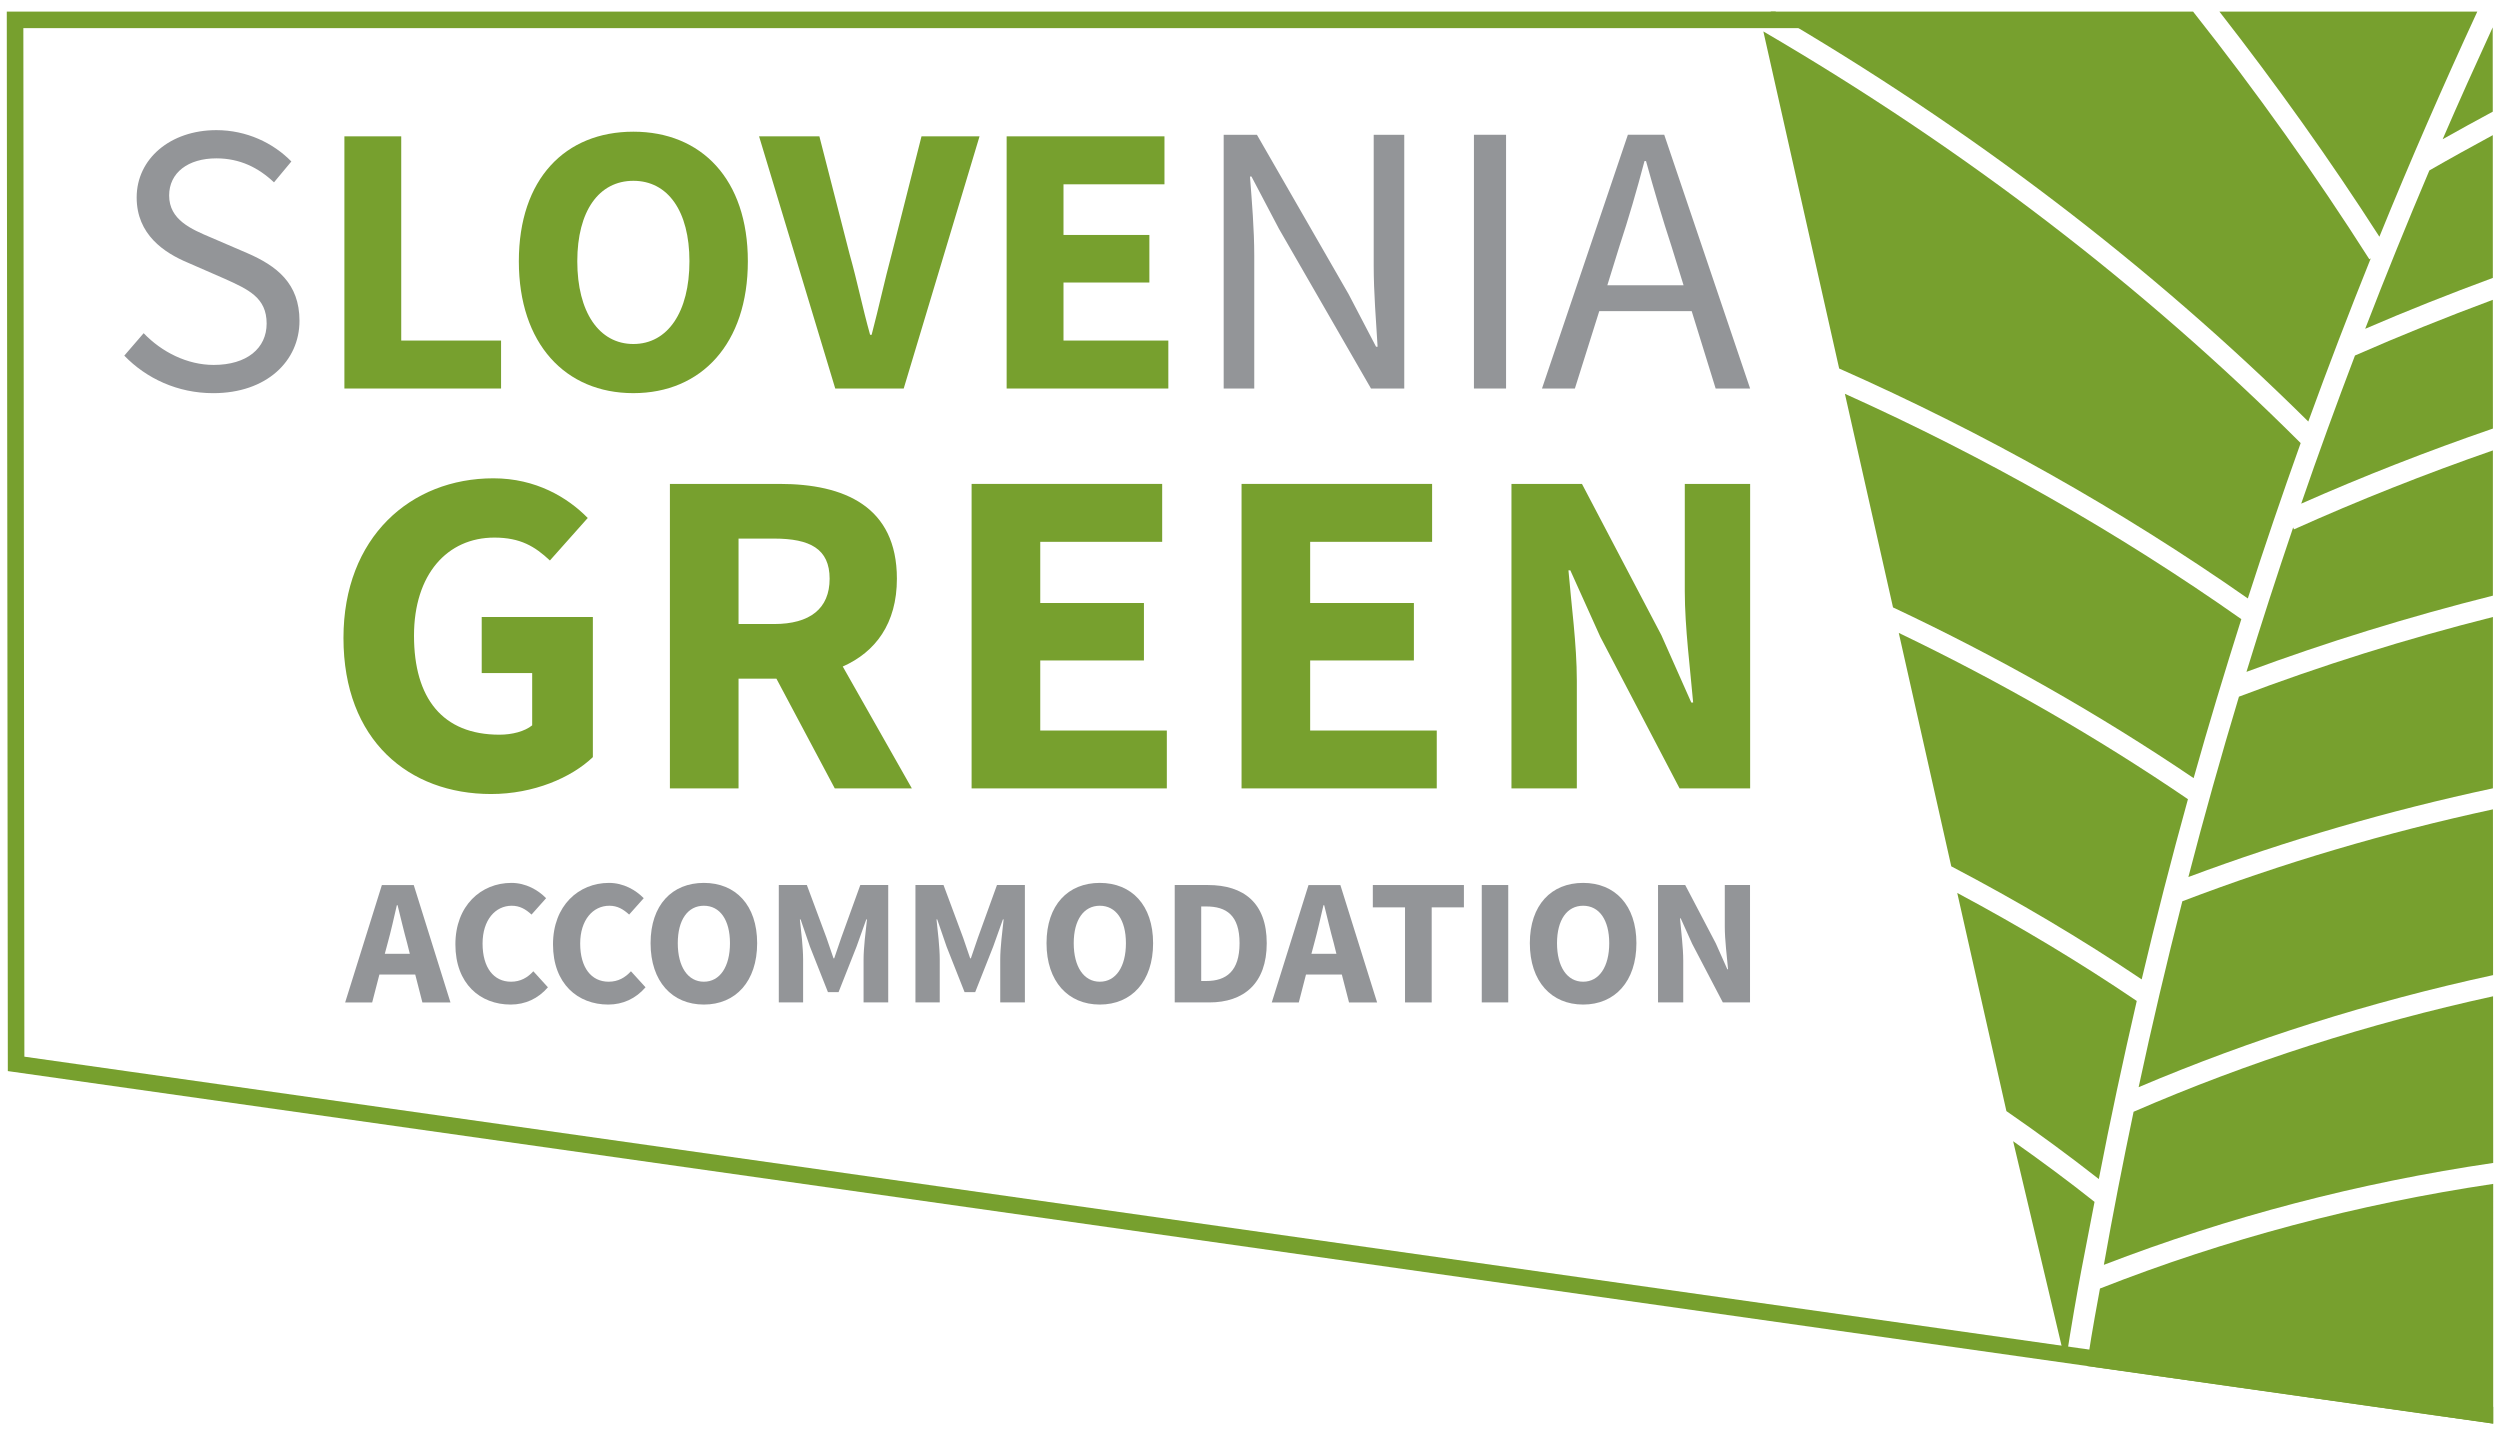
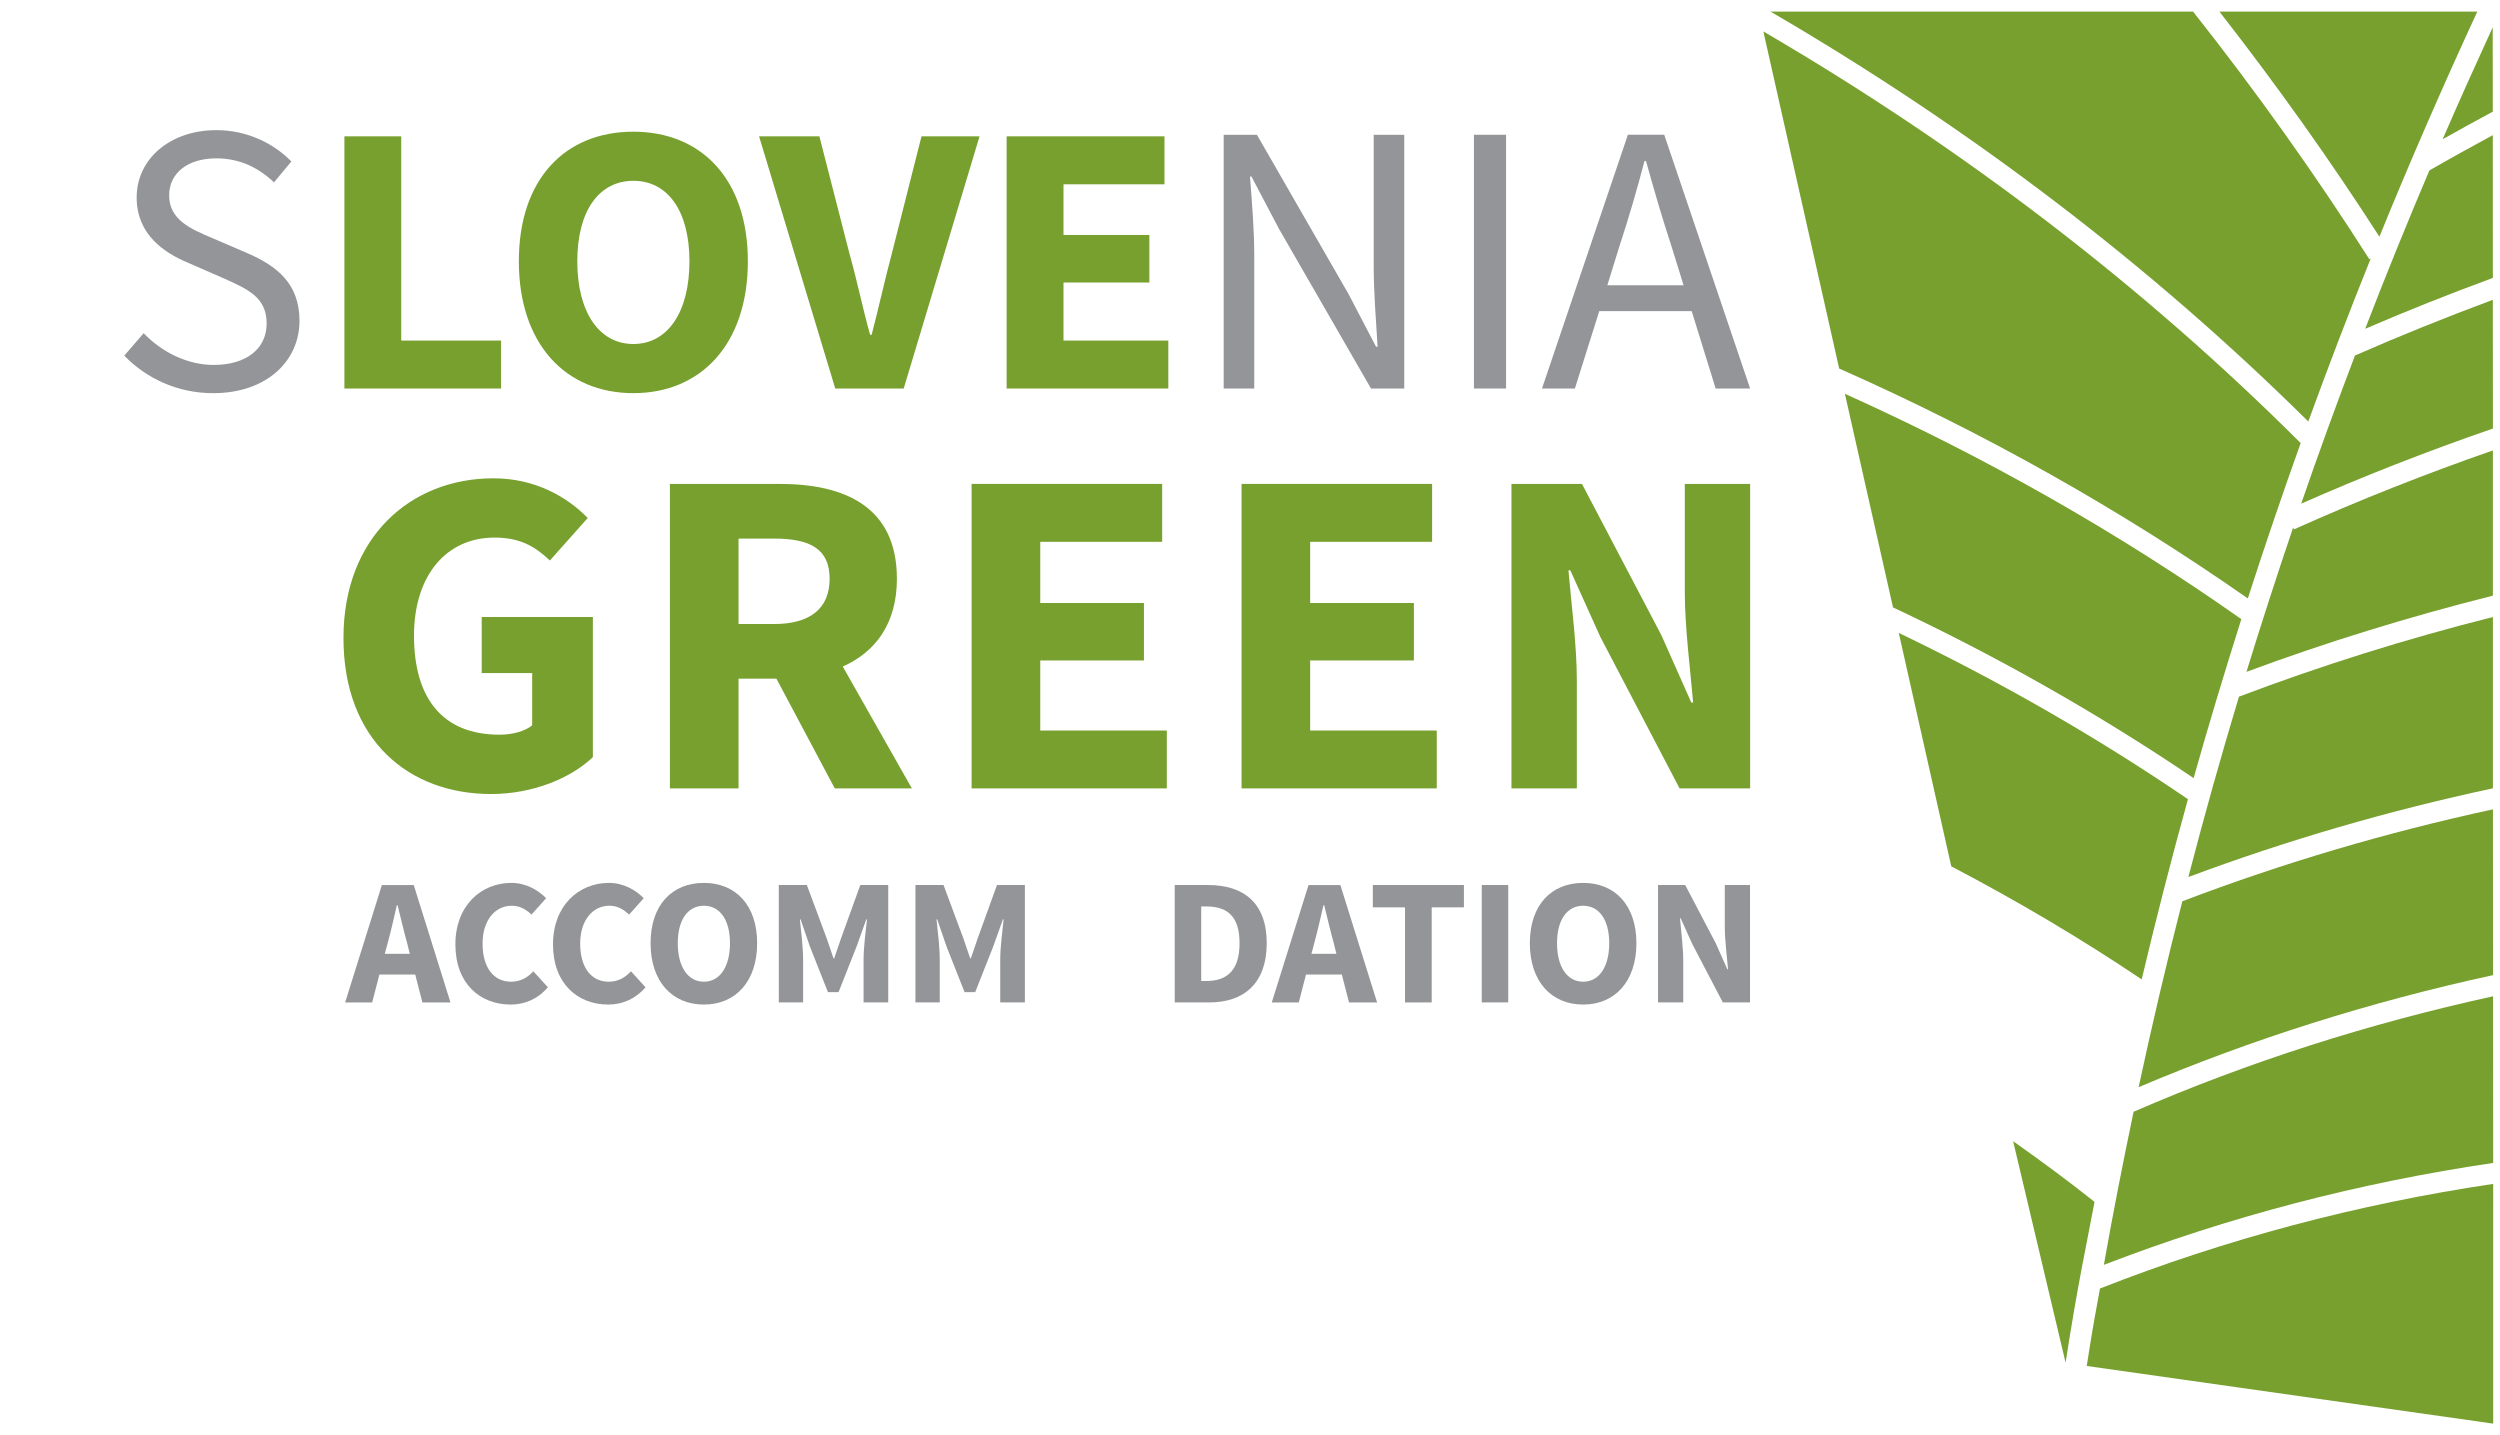
<svg xmlns="http://www.w3.org/2000/svg" version="1.1" id="Layer_1" x="0px" y="0px" width="108px" height="62px" viewBox="0 0 108 62" enable-background="new 0 0 108 62" xml:space="preserve">
  <path fill="#939598" d="M17.938,42.099H16.39l-0.312,1.206h-1.167l1.586-5.071h1.377l1.586,5.071h-1.213L17.938,42.099z   M17.704,41.205l-0.117-0.467c-0.14-0.506-0.28-1.104-0.412-1.634h-0.031c-0.124,0.537-0.256,1.128-0.396,1.634l-0.125,0.467H17.704  z" />
  <path fill="#939598" d="M22.091,38.141c0.63,0,1.159,0.311,1.501,0.661l-0.63,0.707c-0.256-0.232-0.505-0.381-0.855-0.381  c-0.708,0-1.26,0.614-1.26,1.633c0,1.043,0.482,1.649,1.229,1.649c0.412,0,0.715-0.179,0.964-0.451l0.63,0.692  c-0.42,0.489-0.979,0.746-1.609,0.746c-1.314,0-2.388-0.895-2.388-2.598C19.672,39.12,20.785,38.141,22.091,38.141" />
  <path fill="#939598" d="M26.308,38.141c0.63,0,1.159,0.311,1.501,0.661l-0.63,0.707c-0.257-0.232-0.505-0.381-0.855-0.381  c-0.708,0-1.26,0.614-1.26,1.633c0,1.043,0.482,1.649,1.229,1.649c0.412,0,0.715-0.179,0.964-0.451l0.63,0.692  c-0.42,0.489-0.98,0.746-1.61,0.746c-1.314,0-2.387-0.895-2.387-2.598C23.889,39.12,25.001,38.141,26.308,38.141" />
  <path fill="#939598" d="M28.105,40.746c0-1.657,0.933-2.605,2.302-2.605c1.369,0,2.302,0.956,2.302,2.605  c0,1.656-0.933,2.651-2.302,2.651C29.038,43.397,28.105,42.402,28.105,40.746 M31.535,40.746c0-1.012-0.436-1.618-1.128-1.618  c-0.692,0-1.127,0.606-1.127,1.618c0,1.019,0.436,1.664,1.127,1.664C31.099,42.41,31.535,41.765,31.535,40.746" />
  <path fill="#939598" d="M33.643,38.233h1.213l0.848,2.279l0.303,0.887h0.031l0.303-0.887l0.824-2.279h1.206v5.071h-1.065v-1.859  c0-0.497,0.093-1.236,0.148-1.727h-0.031l-0.42,1.175l-0.778,1.968h-0.458l-0.778-1.968l-0.404-1.175h-0.031  c0.055,0.49,0.14,1.229,0.14,1.727v1.859h-1.05V38.233z" />
  <path fill="#939598" d="M39.547,38.233h1.213l0.848,2.279l0.303,0.887h0.031l0.303-0.887l0.824-2.279h1.206v5.071H43.21v-1.859  c0-0.497,0.093-1.236,0.147-1.727h-0.031l-0.42,1.175l-0.778,1.968H41.67l-0.778-1.968l-0.404-1.175h-0.031  c0.055,0.49,0.14,1.229,0.14,1.727v1.859h-1.05V38.233z" />
-   <path fill="#939598" d="M45.21,40.746c0-1.657,0.933-2.605,2.302-2.605s2.302,0.956,2.302,2.605c0,1.656-0.934,2.651-2.302,2.651  S45.21,42.402,45.21,40.746 M48.64,40.746c0-1.012-0.436-1.618-1.128-1.618c-0.692,0-1.127,0.606-1.127,1.618  c0,1.019,0.436,1.664,1.127,1.664C48.205,42.41,48.64,41.765,48.64,40.746" />
  <path fill="#939598" d="M50.749,38.233h1.431c1.547,0,2.543,0.771,2.543,2.513s-0.996,2.559-2.481,2.559h-1.494V38.233z   M52.11,42.379c0.863,0,1.439-0.42,1.439-1.633c0-1.214-0.576-1.587-1.439-1.587h-0.218v3.22H52.11z" />
  <path fill="#939598" d="M57.967,42.099h-1.548l-0.311,1.206h-1.167l1.587-5.071h1.376l1.587,5.071h-1.213L57.967,42.099z   M57.733,41.205l-0.116-0.467c-0.141-0.506-0.28-1.104-0.412-1.634h-0.031c-0.125,0.537-0.257,1.128-0.396,1.634l-0.125,0.467  H57.733z" />
  <polygon fill="#939598" points="60.697,39.198 59.306,39.198 59.306,38.233 63.241,38.233 63.241,39.198 61.849,39.198   61.849,43.305 60.697,43.305 " />
  <rect x="64.012" y="38.233" fill="#939598" width="1.144" height="5.071" />
  <path fill="#939598" d="M66.089,40.746c0-1.657,0.933-2.605,2.302-2.605c1.368,0,2.302,0.956,2.302,2.605  c0,1.656-0.934,2.651-2.302,2.651C67.021,43.397,66.089,42.402,66.089,40.746 M69.519,40.746c0-1.012-0.436-1.618-1.128-1.618  s-1.128,0.606-1.128,1.618c0,1.019,0.436,1.664,1.128,1.664S69.519,41.765,69.519,40.746" />
  <path fill="#939598" d="M71.627,38.233h1.174l1.322,2.521l0.498,1.119h0.031c-0.047-0.536-0.141-1.252-0.141-1.851v-1.789h1.09  v5.071h-1.175l-1.322-2.528l-0.498-1.104h-0.03c0.046,0.56,0.14,1.236,0.14,1.835v1.797h-1.089V38.233z" />
  <path fill="#77A02E" d="M21.315,20.663c1.835,0,3.208,0.828,4.075,1.714l-1.634,1.836c-0.646-0.604-1.271-0.989-2.4-0.989  c-2.039,0-3.471,1.593-3.471,4.236c0,2.705,1.231,4.279,3.692,4.279c0.545,0,1.09-0.141,1.413-0.404v-2.259h-2.18v-2.422h4.802  v6.054c-0.927,0.888-2.561,1.594-4.397,1.594c-3.552,0-6.377-2.319-6.377-6.739C14.837,23.205,17.744,20.663,21.315,20.663" />
  <path fill="#77A02E" d="M36.062,34.059l-2.521-4.741h-1.636v4.741H28.94V20.905h4.743c2.783,0,5.063,0.968,5.063,4.096  c0,1.937-0.927,3.168-2.339,3.793l2.985,5.265H36.062z M31.905,26.958h1.535c1.553,0,2.4-0.667,2.4-1.957  c0-1.291-0.847-1.734-2.4-1.734h-1.535V26.958z" />
  <polygon fill="#77A02E" points="41.973,20.905 50.206,20.905 50.206,23.407 44.939,23.407 44.939,26.05 49.418,26.05 49.418,28.532   44.939,28.532 44.939,31.559 50.407,31.559 50.407,34.059 41.973,34.059 " />
  <polygon fill="#77A02E" points="53.635,20.905 61.867,20.905 61.867,23.407 56.599,23.407 56.599,26.05 61.08,26.05 61.08,28.532   56.599,28.532 56.599,31.559 62.068,31.559 62.068,34.059 53.635,34.059 " />
  <path fill="#77A02E" d="M65.295,20.905h3.046l3.432,6.538l1.29,2.905h0.081c-0.12-1.393-0.361-3.25-0.361-4.802v-4.641h2.823v13.154  h-3.048l-3.429-6.556l-1.291-2.865h-0.081c0.121,1.453,0.362,3.208,0.362,4.762v4.66h-2.824V20.905z" />
  <path fill="#939598" d="M6.206,14.394c0.786,0.819,1.887,1.371,3.024,1.371c1.436,0,2.289-0.719,2.289-1.788  c0-1.119-0.784-1.47-1.821-1.938l-1.571-0.686c-1.036-0.433-2.223-1.219-2.223-2.823c0-1.671,1.455-2.908,3.442-2.908  c1.303,0,2.455,0.55,3.241,1.354l-0.751,0.902c-0.669-0.634-1.471-1.037-2.49-1.037c-1.22,0-2.039,0.619-2.039,1.605  c0,1.051,0.952,1.454,1.821,1.82l1.554,0.669c1.27,0.552,2.256,1.304,2.256,2.925c0,1.738-1.421,3.125-3.727,3.125  c-1.537,0-2.89-0.635-3.842-1.621L6.206,14.394z" />
  <polygon fill="#77A02E" points="14.878,5.89 17.333,5.89 17.333,14.712 21.646,14.712 21.646,16.784 14.878,16.784 " />
  <path fill="#77A02E" d="M22.414,11.287c0-3.561,2.006-5.598,4.947-5.598c2.94,0,4.946,2.055,4.946,5.598  c0,3.558-2.006,5.697-4.946,5.697C24.42,16.984,22.414,14.845,22.414,11.287 M29.784,11.287c0-2.173-0.935-3.476-2.422-3.476  c-1.488,0-2.423,1.303-2.423,3.476c0,2.188,0.935,3.574,2.423,3.574C28.849,14.861,29.784,13.476,29.784,11.287" />
  <path fill="#77A02E" d="M32.792,5.89h2.605l1.303,5.08c0.335,1.186,0.552,2.29,0.888,3.492h0.067  c0.316-1.203,0.551-2.307,0.868-3.492l1.286-5.08h2.507l-3.276,10.895h-2.957L32.792,5.89z" />
  <polygon fill="#77A02E" points="43.487,5.89 50.305,5.89 50.305,7.962 45.943,7.962 45.943,10.15 49.653,10.15 49.653,12.205   45.943,12.205 45.943,14.712 50.472,14.712 50.472,16.784 43.487,16.784 " />
  <path fill="#939598" d="M52.862,5.822h1.437l3.96,6.885l1.187,2.272h0.066c-0.066-1.102-0.168-2.338-0.168-3.492V5.822h1.32v10.962  h-1.437L55.25,9.883l-1.186-2.256h-0.065c0.084,1.104,0.185,2.273,0.185,3.425v5.732h-1.321V5.822z" />
  <rect x="63.674" y="5.822" fill="#939598" width="1.388" height="10.962" />
  <path fill="#939598" d="M73.081,13.441h-3.993l-1.053,3.343h-1.421l3.71-10.962h1.571l3.71,10.962h-1.489L73.081,13.441z   M72.73,12.323l-0.518-1.672c-0.401-1.22-0.753-2.423-1.104-3.693h-0.066c-0.335,1.271-0.685,2.474-1.087,3.693l-0.518,1.672H72.73z  " />
-   <polygon fill="#77A02E" points="107.706,61.5 0.338,46.271 0.293,0.5 76.695,0.5 77.889,1.216 1.009,1.216 1.053,45.648   107.706,60.778 " />
  <path fill="#77A02E" d="M107.688,4.823l-0.003-3.642c-0.737,1.606-1.464,3.215-2.162,4.833  C106.239,5.611,106.964,5.215,107.688,4.823" />
  <path fill="#77A02E" d="M102.176,14.204c1.806-0.78,3.65-1.51,5.515-2.199l-0.002-6.167c-0.921,0.5-1.837,1.005-2.74,1.525  C103.988,9.63,103.059,11.91,102.176,14.204" />
  <path fill="#77A02E" d="M107.02,0.5H95.878c2.467,3.162,4.784,6.413,6.912,9.726C104.118,6.96,105.533,3.719,107.02,0.5" />
  <path fill="#77A02E" d="M92.389,46.966c4.898-2.079,10.023-3.693,15.312-4.841l-0.006-7.161c-4.597,0.994-9.088,2.319-13.418,3.971  C93.595,41.603,92.966,44.279,92.389,46.966" />
  <path fill="#77A02E" d="M102.417,11.162l-0.062,0.037C100.03,7.545,97.48,3.966,94.74,0.5H76.484  c8.613,5.016,16.405,10.949,23.234,17.71C100.575,15.852,101.476,13.502,102.417,11.162" />
  <path fill="#77A02E" d="M94.538,37.887c4.252-1.588,8.654-2.869,13.156-3.832v-7.401c-3.741,0.943-7.414,2.094-10.971,3.442  C95.944,32.68,95.214,35.277,94.538,37.887" />
  <path fill="#77A02E" d="M99.412,21.758c2.692-1.19,5.462-2.273,8.282-3.244l-0.004-5.562c-2.018,0.75-4.009,1.552-5.955,2.406  C100.928,17.482,100.15,19.612,99.412,21.758" />
  <path fill="#77A02E" d="M99.065,22.784c-0.702,2.073-1.376,4.151-2.018,6.24c3.461-1.284,7.022-2.381,10.646-3.292v-6.274  c-2.929,1.019-5.801,2.156-8.594,3.411L99.065,22.784z" />
  <path fill="#77A02E" d="M94.519,34.525c-3.94-2.684-8.116-5.082-12.492-7.183l2.268,10.084c2.849,1.492,5.599,3.118,8.226,4.884  C93.137,39.705,93.804,37.108,94.519,34.525" />
  <path fill="#77A02E" d="M86.967,49.3l2.264,9.558h0.004c0.529-3.414,0.875-4.946,1.249-6.937  C89.349,51.019,88.17,50.148,86.967,49.3" />
-   <path fill="#77A02E" d="M92.308,43.241c-2.48-1.681-5.075-3.233-7.755-4.666L86.677,48c1.365,0.942,2.701,1.921,3.992,2.935  C91.166,48.36,91.718,45.797,92.308,43.241" />
  <path fill="#77A02E" d="M90.147,59.01l17.559,2.49V51.144c-5.871,0.875-11.559,2.386-16.987,4.52  C90.567,56.545,90.456,56.999,90.147,59.01" />
  <path fill="#77A02E" d="M92.171,48.028c-0.46,2.197-0.894,4.4-1.284,6.613c5.385-2.075,11.012-3.548,16.819-4.402L107.7,43.04  C102.328,44.214,97.124,45.876,92.171,48.028" />
  <path fill="#77A02E" d="M96.825,26.747c-5.35-3.764-11.074-7.011-17.126-9.735l2.079,9.228c4.551,2.142,8.891,4.604,12.987,7.375  C95.41,31.314,96.105,29.029,96.825,26.747" />
  <path fill="#77A02E" d="M99.389,19.141c-6.81-6.795-14.594-12.752-23.212-17.783l3.275,14.562c6.242,2.765,12.141,6.08,17.654,9.933  C97.829,23.606,98.593,21.368,99.389,19.141" />
  <g>
</g>
  <g>
</g>
  <g>
</g>
  <g>
</g>
  <g>
</g>
  <g>
</g>
</svg>